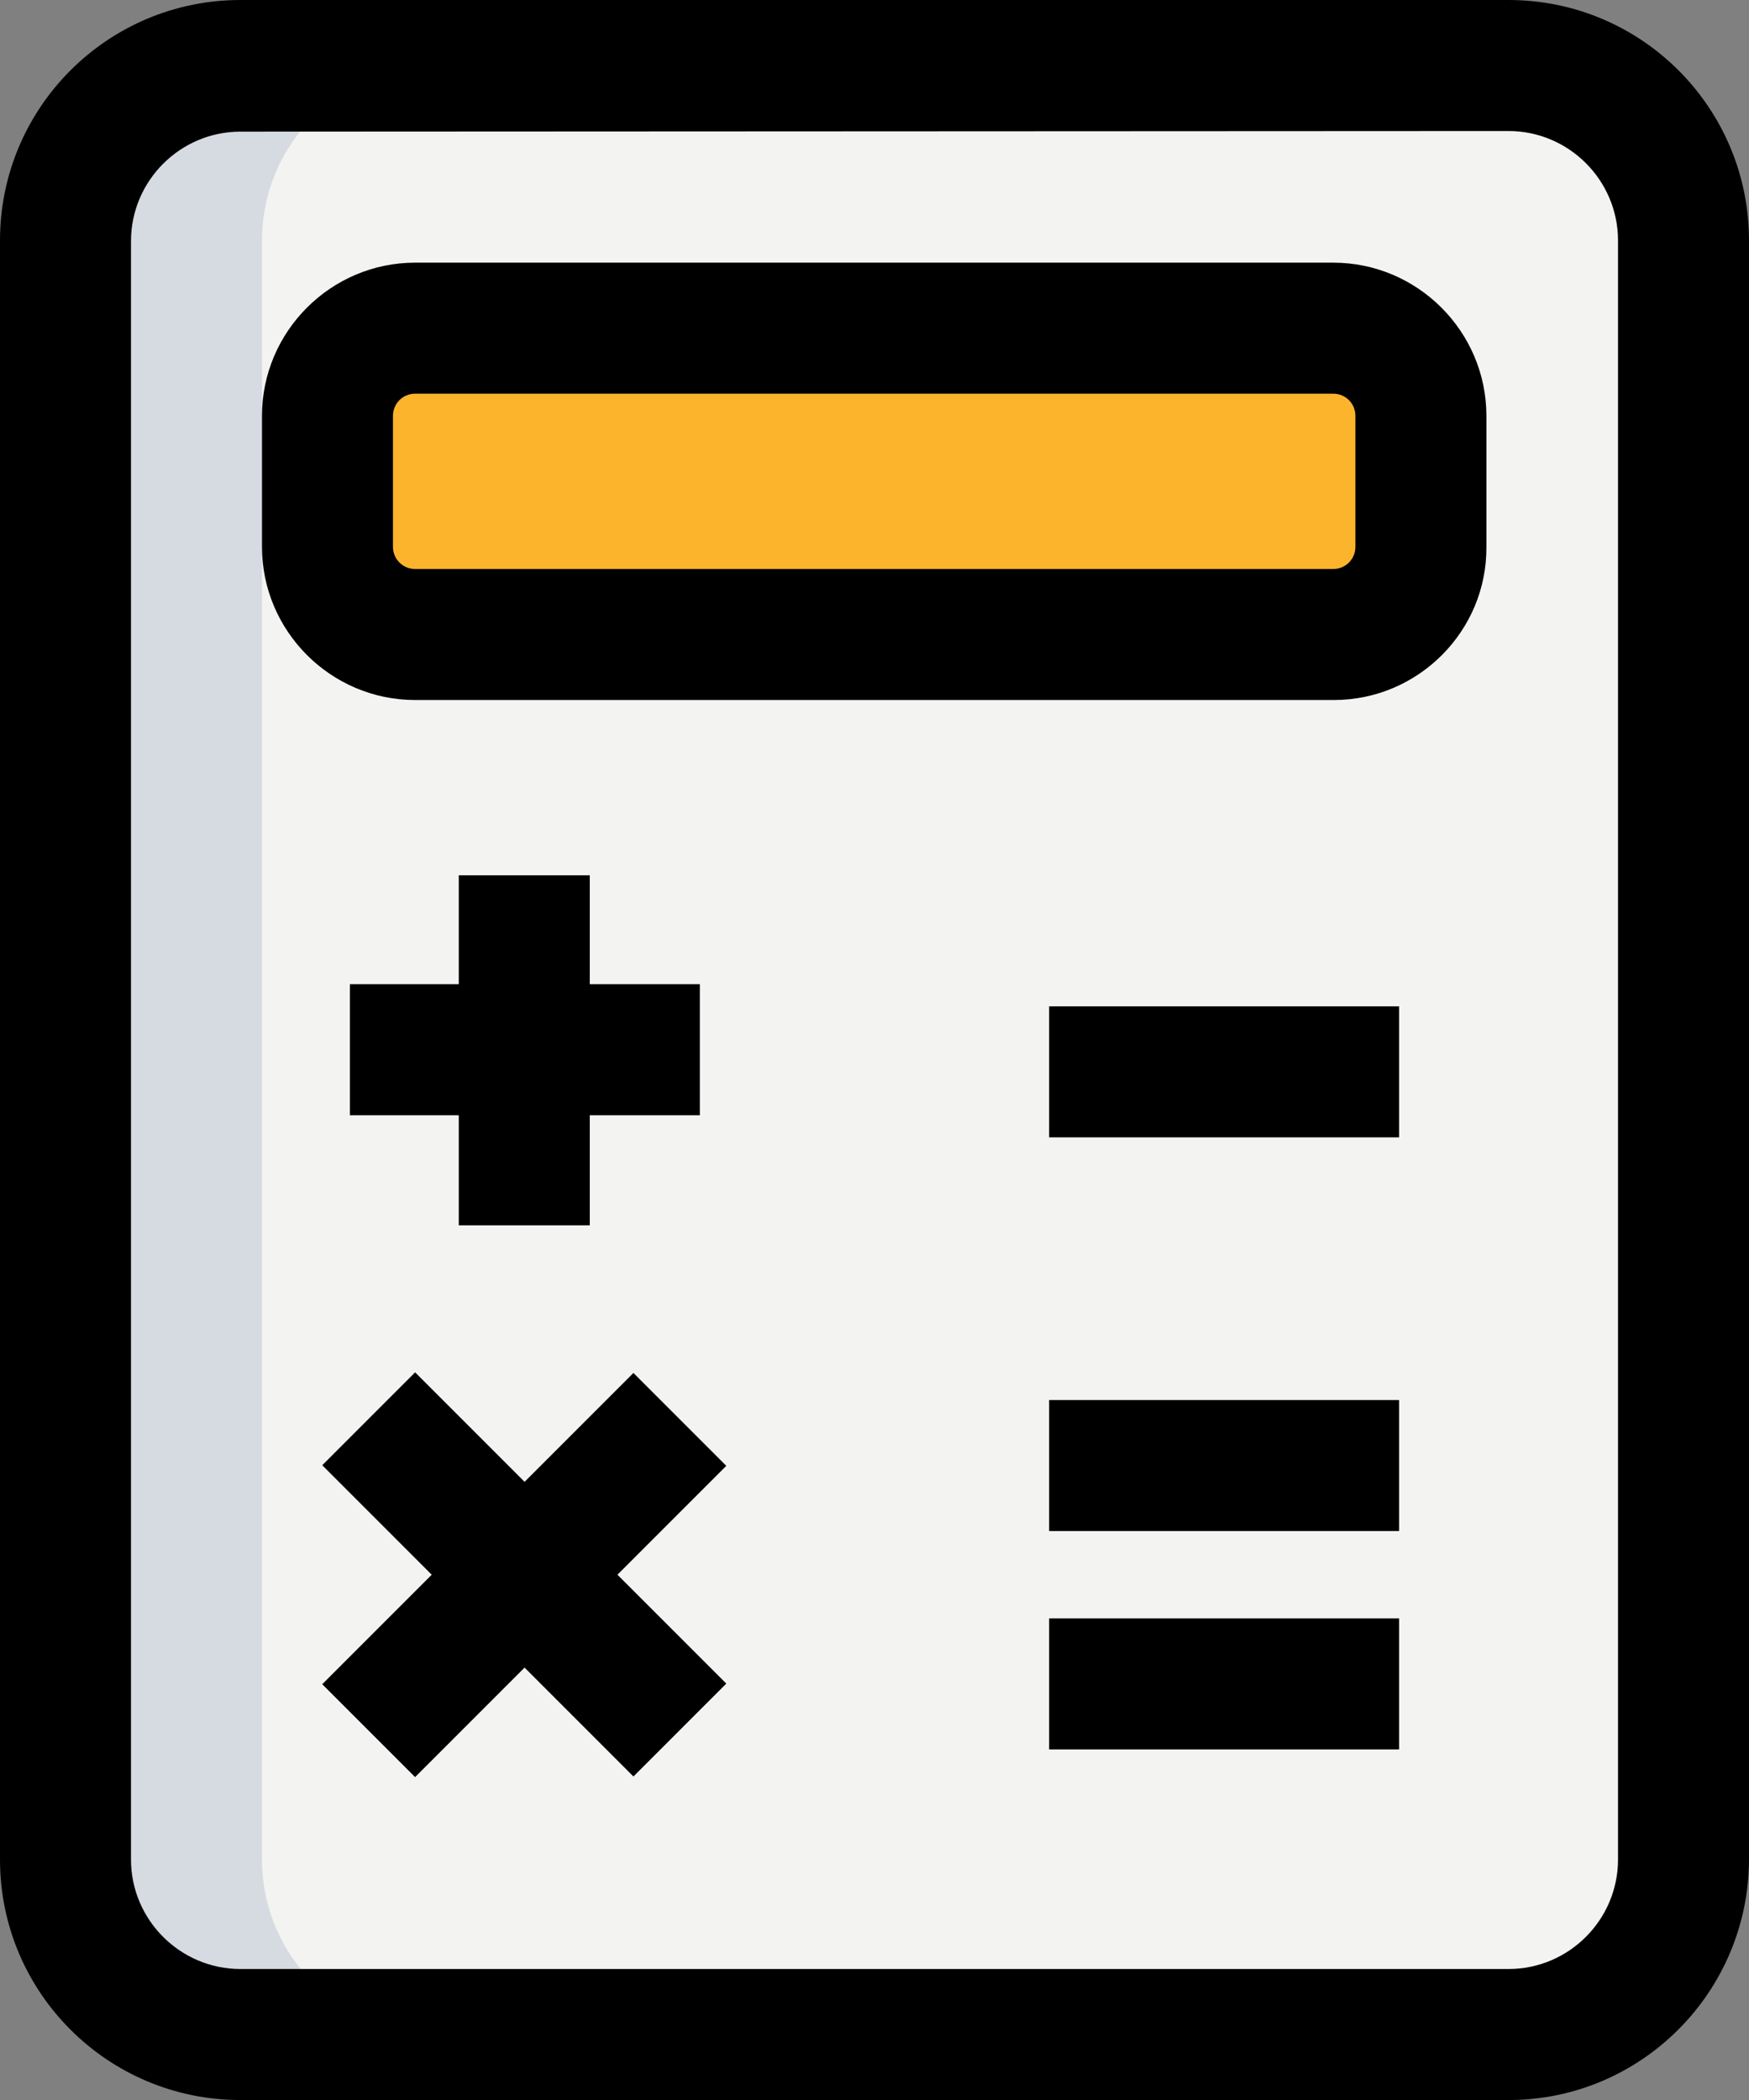
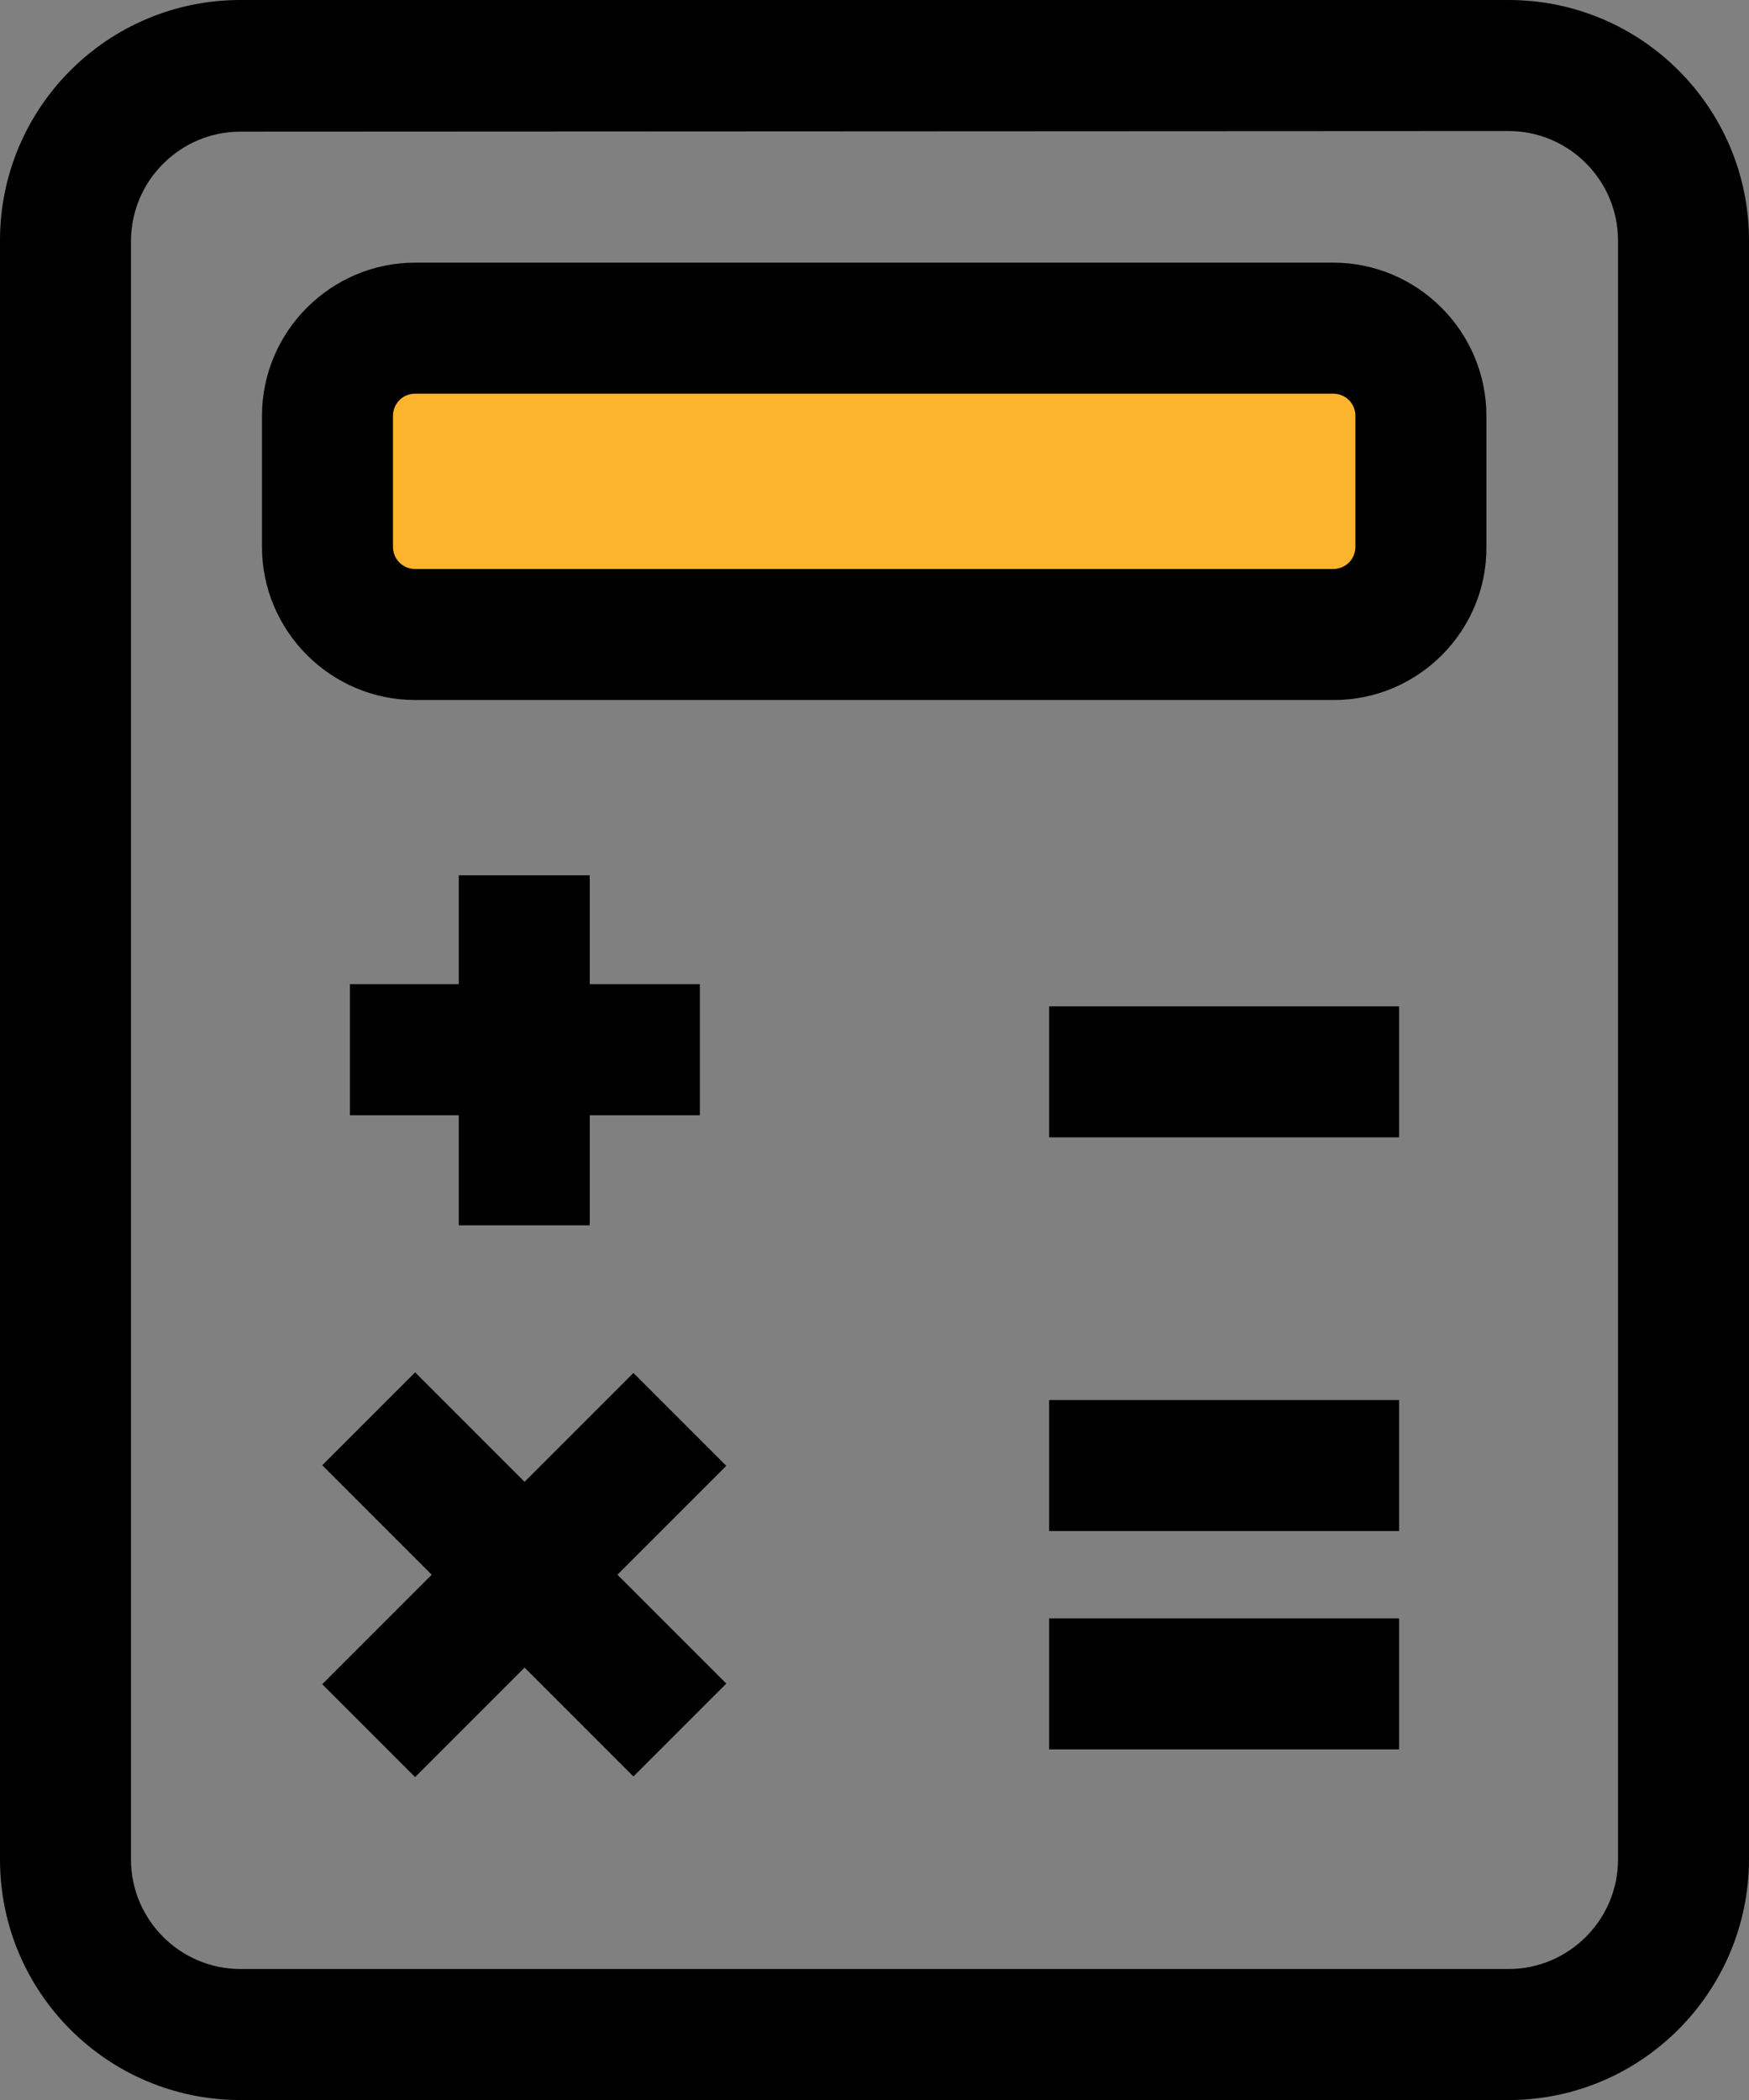
<svg xmlns="http://www.w3.org/2000/svg" width="284.4" height="341.4">
  <rect width="100%" height="100%" fill="#808080" stroke="none" />
-   <path fill="#f3f3f1" d="M245.3 330.7H39.1c-15.7 0-28.4-12.7-28.4-28.4V39.1c0-15.7 12.7-28.4 28.4-28.4h206.2c15.7 0 28.4 12.7 28.4 28.4v263.1c.1 15.8-12.7 28.5-28.4 28.5z" />
  <path fill="#fcb42d" d="M216.9 103.1H67.5c-7.9 0-14.2-6.4-14.2-14.2V67.6c0-7.9 6.4-14.2 14.2-14.2h149.3c7.9 0 14.2 6.4 14.2 14.2v21.3c.1 7.9-6.3 14.2-14.1 14.2z" />
-   <path fill="#d5dbe1" d="M42.6 302.3V39.1c0-15.7 12.7-28.4 28.4-28.4H39c-15.7 0-28.4 12.7-28.4 28.4v263.1c0 15.7 12.7 28.4 28.4 28.4h32c-15.6.1-28.4-12.6-28.4-28.3z" />
  <path d="M245.3 341.4H39.1C17.5 341.4 0 323.9 0 302.3V39.1C0 17.5 17.5 0 39.1 0h206.2c21.6 0 39.1 17.5 39.1 39.1v263.1c0 21.6-17.5 39.2-39.1 39.2zM39.1 21.4c-9.8 0-17.8 8-17.8 17.8v263.1c0 9.8 8 17.8 17.8 17.8h206.2c9.8 0 17.8-8 17.8-17.8V39.1c0-9.8-8-17.8-17.8-17.8l-206.2.1zm177.8 92.4H67.5c-13.7 0-24.9-11.2-24.9-24.9V67.6c0-13.7 11.2-24.9 24.9-24.9h149.3c13.7 0 24.9 11.2 24.9 24.9v21.3c.1 13.7-11.1 24.9-24.8 24.9zM67.5 64c-2 0-3.6 1.6-3.6 3.6v21.3c0 2 1.6 3.6 3.6 3.6h149.3c2 0 3.6-1.6 3.6-3.6V67.6c0-2-1.6-3.6-3.6-3.6H67.5zm7.1 78.3h21.3v56.9H74.6v-56.9z" />
  <path d="M56.9 160h56.9v21.3H56.9V160zm113.7 3.6h56.9v21.3h-56.9v-21.3zm0 64h56.9v21.3h-56.9v-21.3zm0 35.5h56.9v21.3h-56.9v-21.3zM52.4 273.8l50.6-50.6 15.1 15.1-50.6 50.6-15.1-15.1z" />
  <path d="m52.4 238.2 15.1-15.1 50.6 50.6-15.1 15.1-50.6-50.6z" />
</svg>